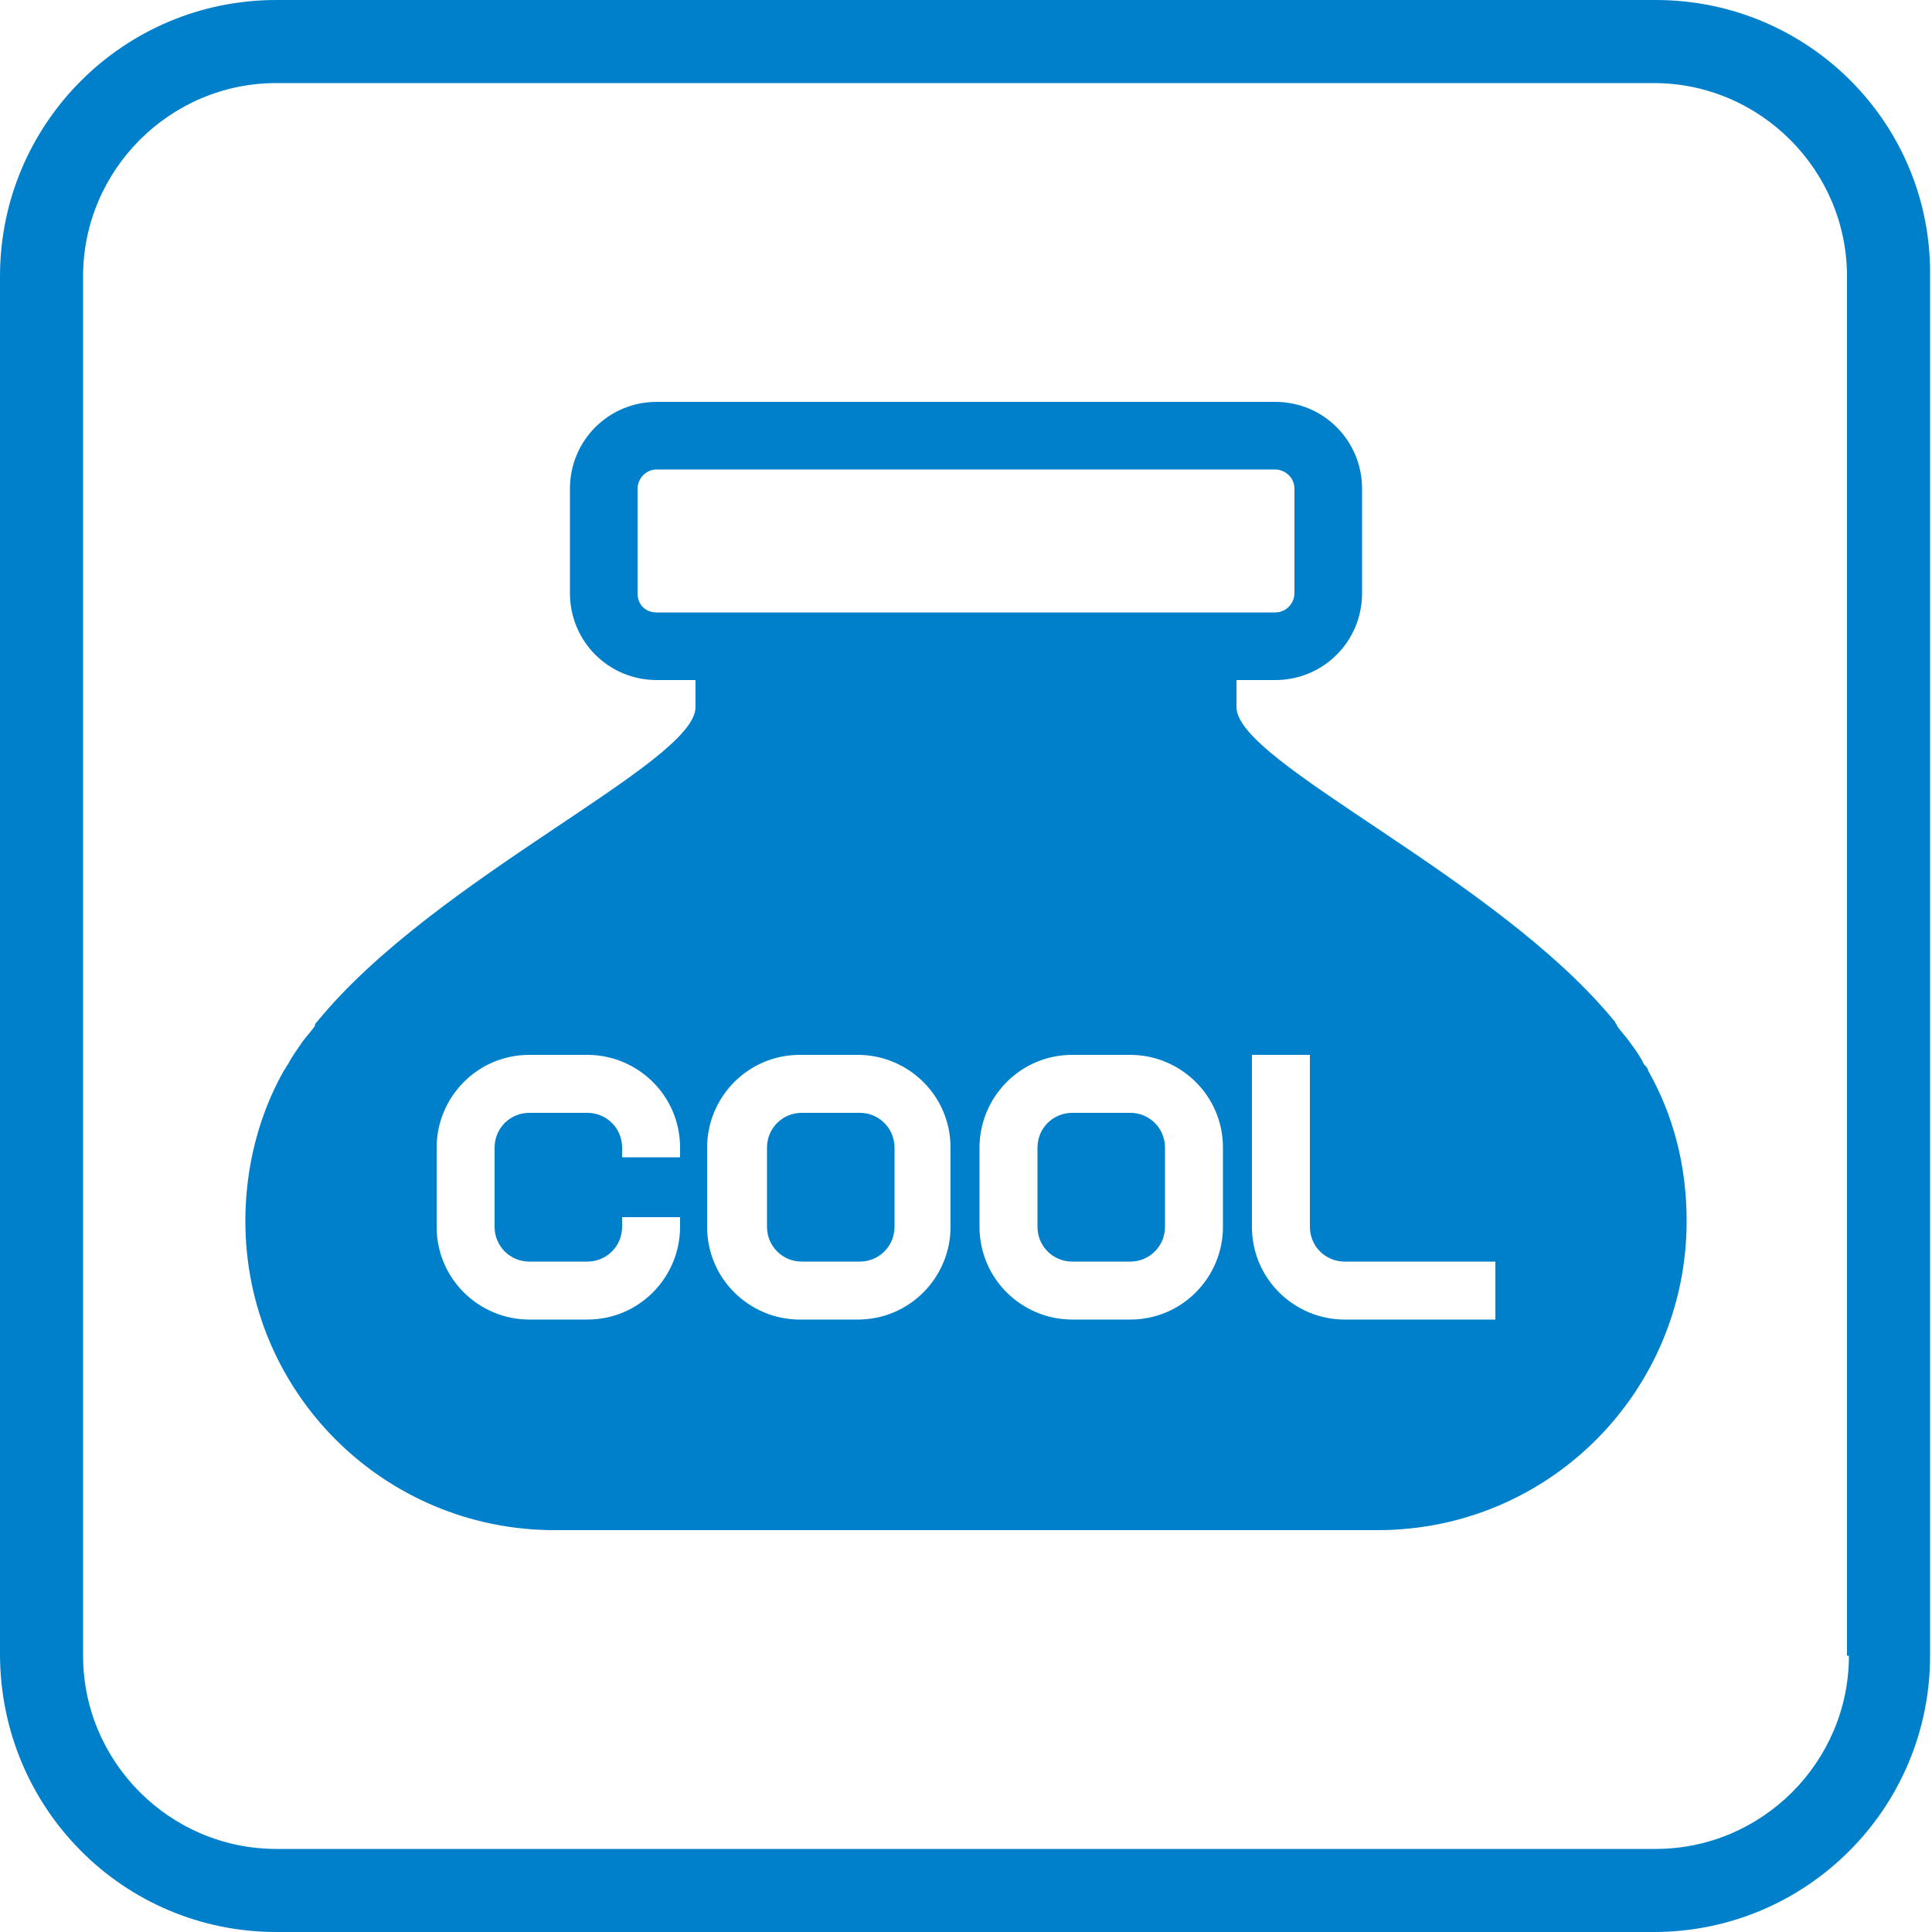
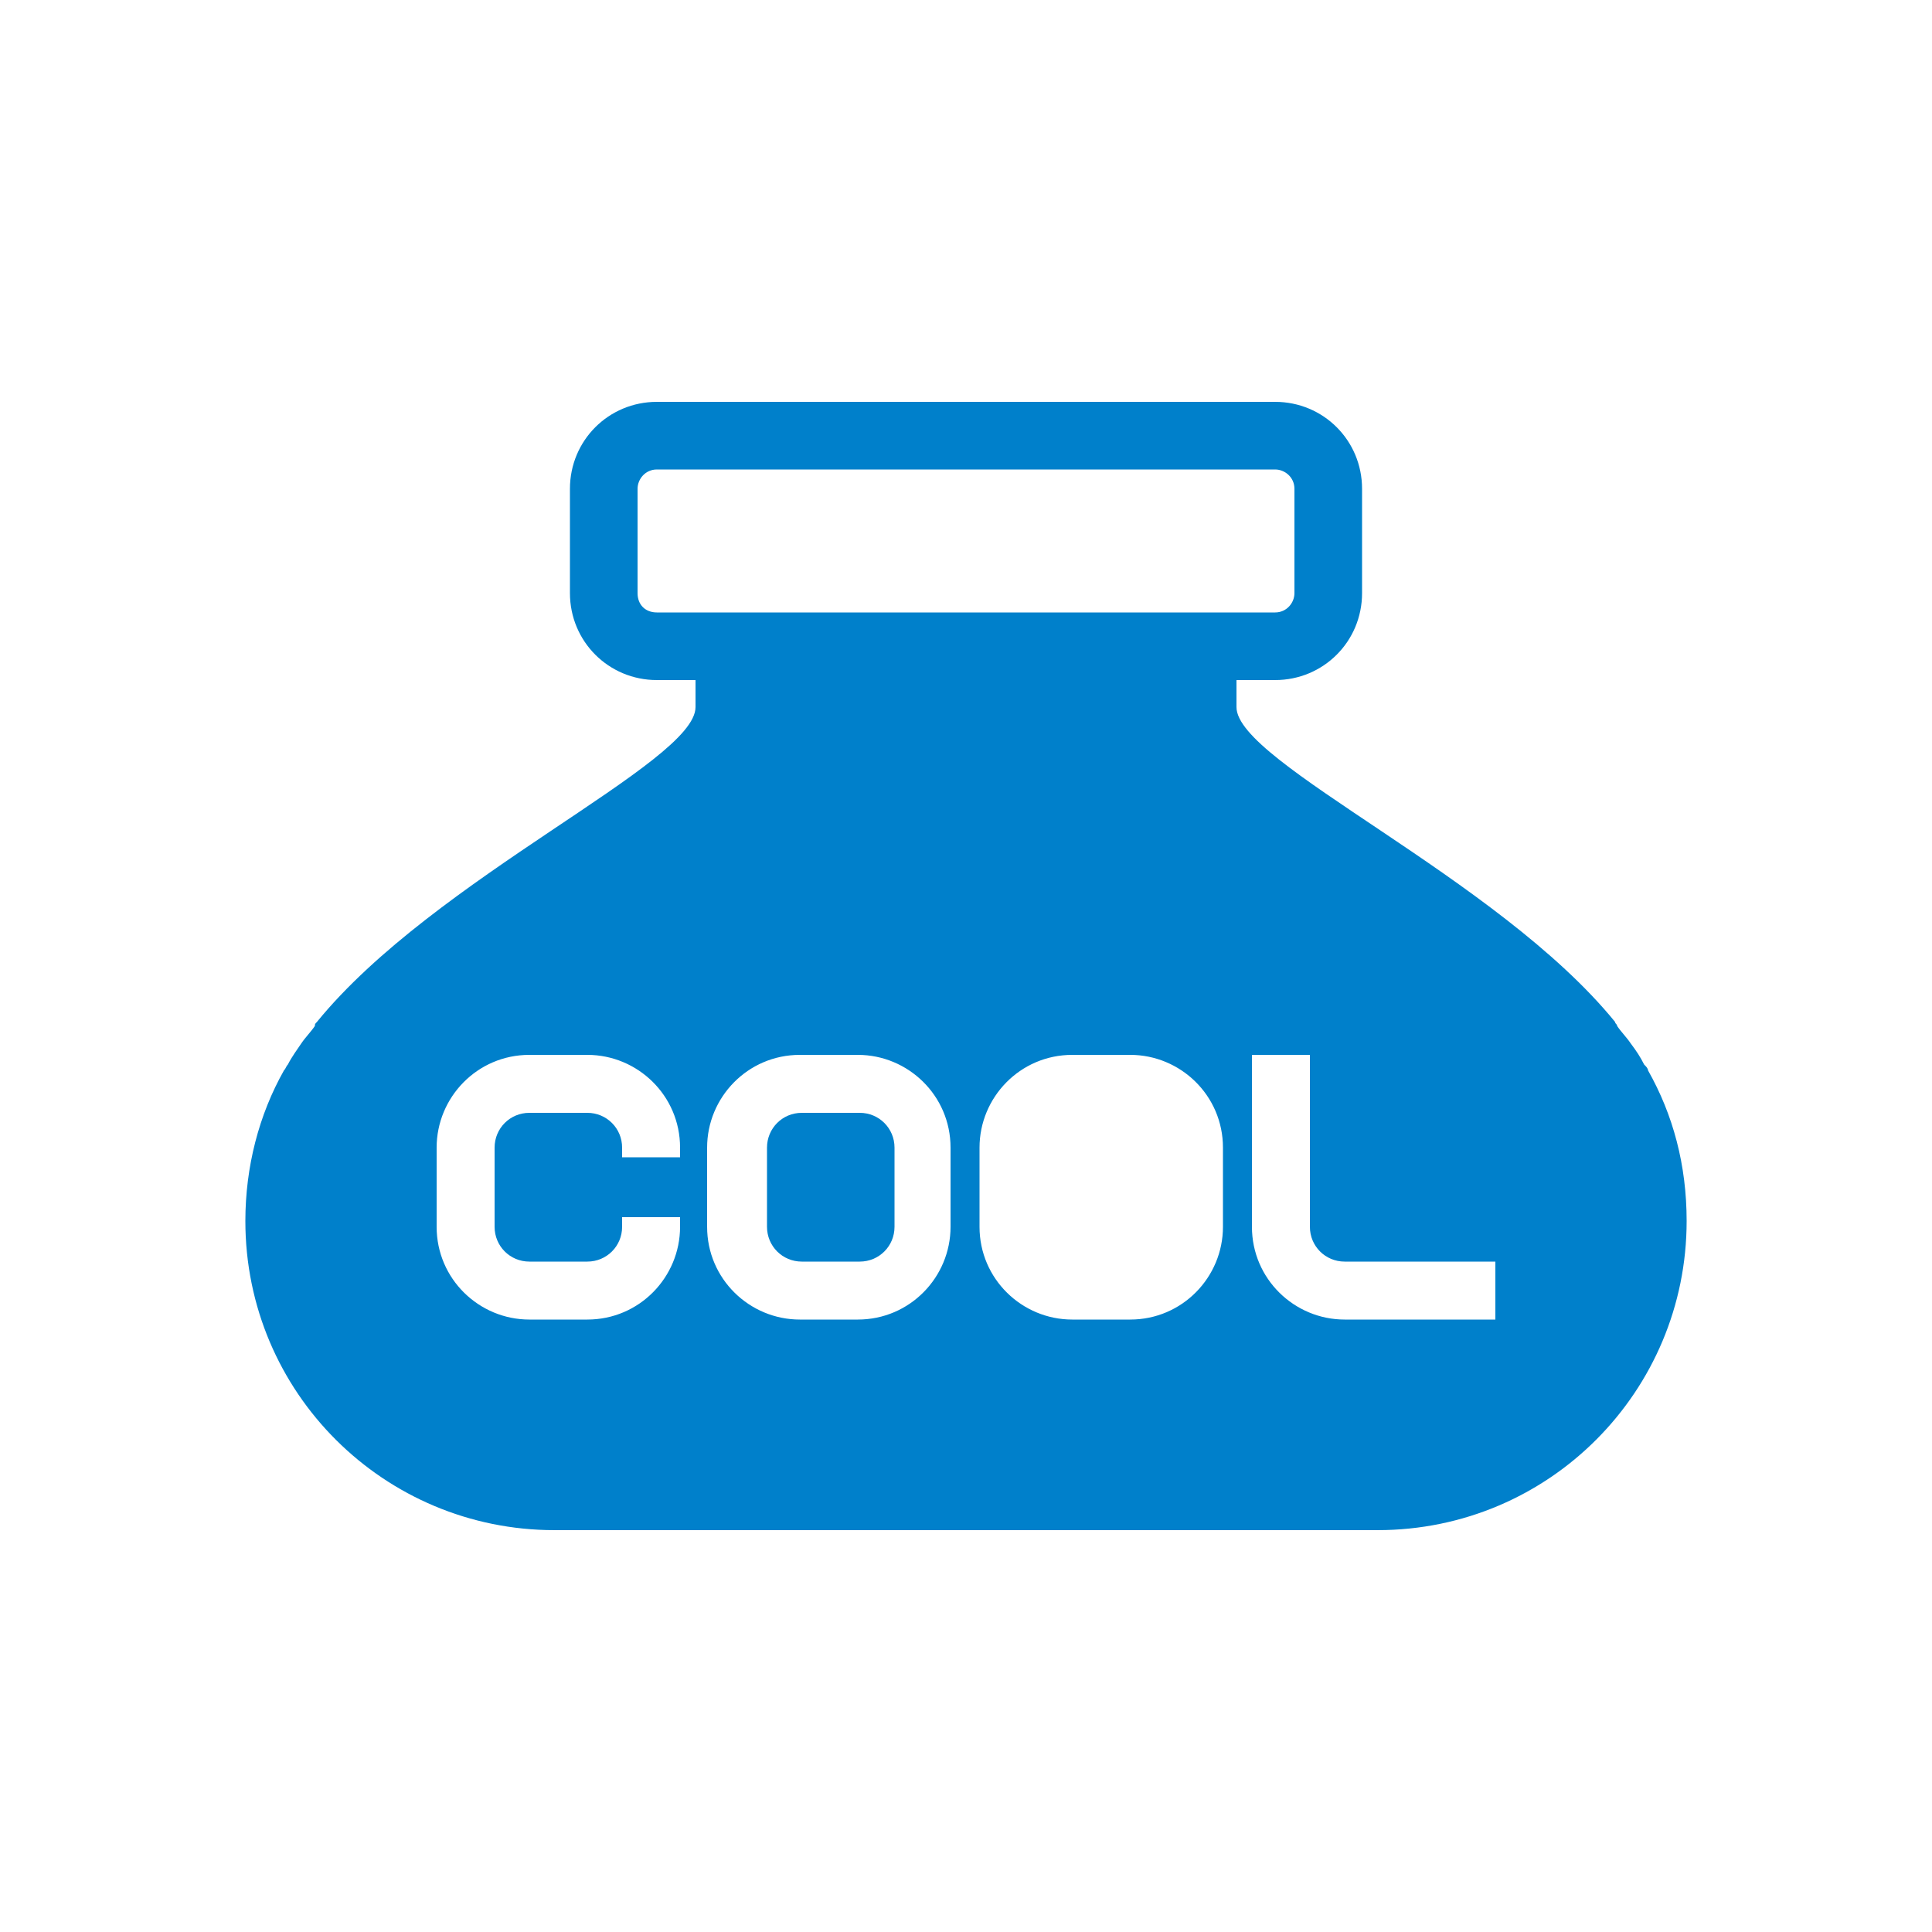
<svg xmlns="http://www.w3.org/2000/svg" version="1.1" id="レイヤー_1" x="0px" y="0px" viewBox="0 0 100 100" style="enable-background:new 0 0 100 100;" xml:space="preserve">
  <style type="text/css">
	.st0{fill:#0080CB;}
</style>
  <g>
    <g>
-       <path class="st0" d="M85.7,0H14.3C6.4,0,0,6.4,0,14.3v71.3C0,93.6,6.4,100,14.3,100h71.3c7.9,0,14.3-6.4,14.3-14.3V14.3    C100,6.4,93.6,0,85.7,0z M95.7,85.7c0,5.5-4.5,10-10,10H14.3c-5.5,0-10-4.5-10-10V14.3c0-5.5,4.5-10,10-10h71.3    c5.5,0,10,4.5,10,10V85.7z" />
-     </g>
+       </g>
    <g>
-       <path class="st0" d="M58.5,57.6h-3c-1,0-1.8,0.8-1.8,1.8v4.1c0,1,0.8,1.8,1.8,1.8h3c1,0,1.8-0.8,1.8-1.8v-4.1    C60.3,58.4,59.5,57.6,58.5,57.6z" />
      <path class="st0" d="M44.5,57.6h-3c-1,0-1.8,0.8-1.8,1.8v4.1c0,1,0.8,1.8,1.8,1.8h3c1,0,1.8-0.8,1.8-1.8v-4.1    C46.3,58.4,45.5,57.6,44.5,57.6z" />
      <path class="st0" d="M85.3,55.4L85.3,55.4c0-0.1-0.1-0.2-0.2-0.3c-0.2-0.4-0.4-0.7-0.7-1.1c-0.2-0.3-0.5-0.6-0.7-0.9    c0-0.1-0.1-0.1-0.1-0.2C77.5,45.4,64,39.5,64,36.6v-1.4h2c2.5,0,4.5-2,4.5-4.5v-5.4c0-2.5-2-4.5-4.5-4.5H34c-2.5,0-4.5,2-4.5,4.5    v5.4c0,2.5,2,4.5,4.5,4.5h2v1.4c0,2.9-13.5,8.8-19.6,16.3c-0.1,0.1-0.1,0.1-0.1,0.2c-0.2,0.3-0.5,0.6-0.7,0.9    c-0.2,0.3-0.5,0.7-0.7,1.1c-0.1,0.1-0.1,0.2-0.2,0.3l0,0c-1.3,2.3-2,5-2,7.8c0,8.9,7.2,16,16,16h42.6c8.9,0,16-7.2,16-16    C87.3,60.3,86.6,57.7,85.3,55.4z M33,30.7v-5.4c0-0.5,0.4-1,1-1H66c0.5,0,1,0.4,1,1v5.4c0,0.5-0.4,1-1,1H34    C33.4,31.7,33,31.3,33,30.7z M35.2,59.9h-3v-0.5c0-1-0.8-1.8-1.8-1.8h-3c-1,0-1.8,0.8-1.8,1.8v4.1c0,1,0.8,1.8,1.8,1.8h3    c1,0,1.8-0.8,1.8-1.8V63h3v0.5c0,2.6-2.1,4.8-4.8,4.8h-3c-2.6,0-4.8-2.1-4.8-4.8v-4.1c0-2.6,2.1-4.8,4.8-4.8h3    c2.6,0,4.8,2.1,4.8,4.8V59.9z M49.2,63.5c0,2.6-2.1,4.8-4.8,4.8h-3c-2.6,0-4.8-2.1-4.8-4.8v-4.1c0-2.6,2.1-4.8,4.8-4.8h3    c2.6,0,4.8,2.1,4.8,4.8V63.5z M63.3,63.5c0,2.6-2.1,4.8-4.8,4.8h-3c-2.6,0-4.8-2.1-4.8-4.8v-4.1c0-2.6,2.1-4.8,4.8-4.8h3    c2.6,0,4.8,2.1,4.8,4.8V63.5z M77.4,68.3h-7.8c-2.6,0-4.8-2.1-4.8-4.8v-8.9h3v8.9c0,1,0.8,1.8,1.8,1.8h7.8V68.3z" />
    </g>
  </g>
</svg>